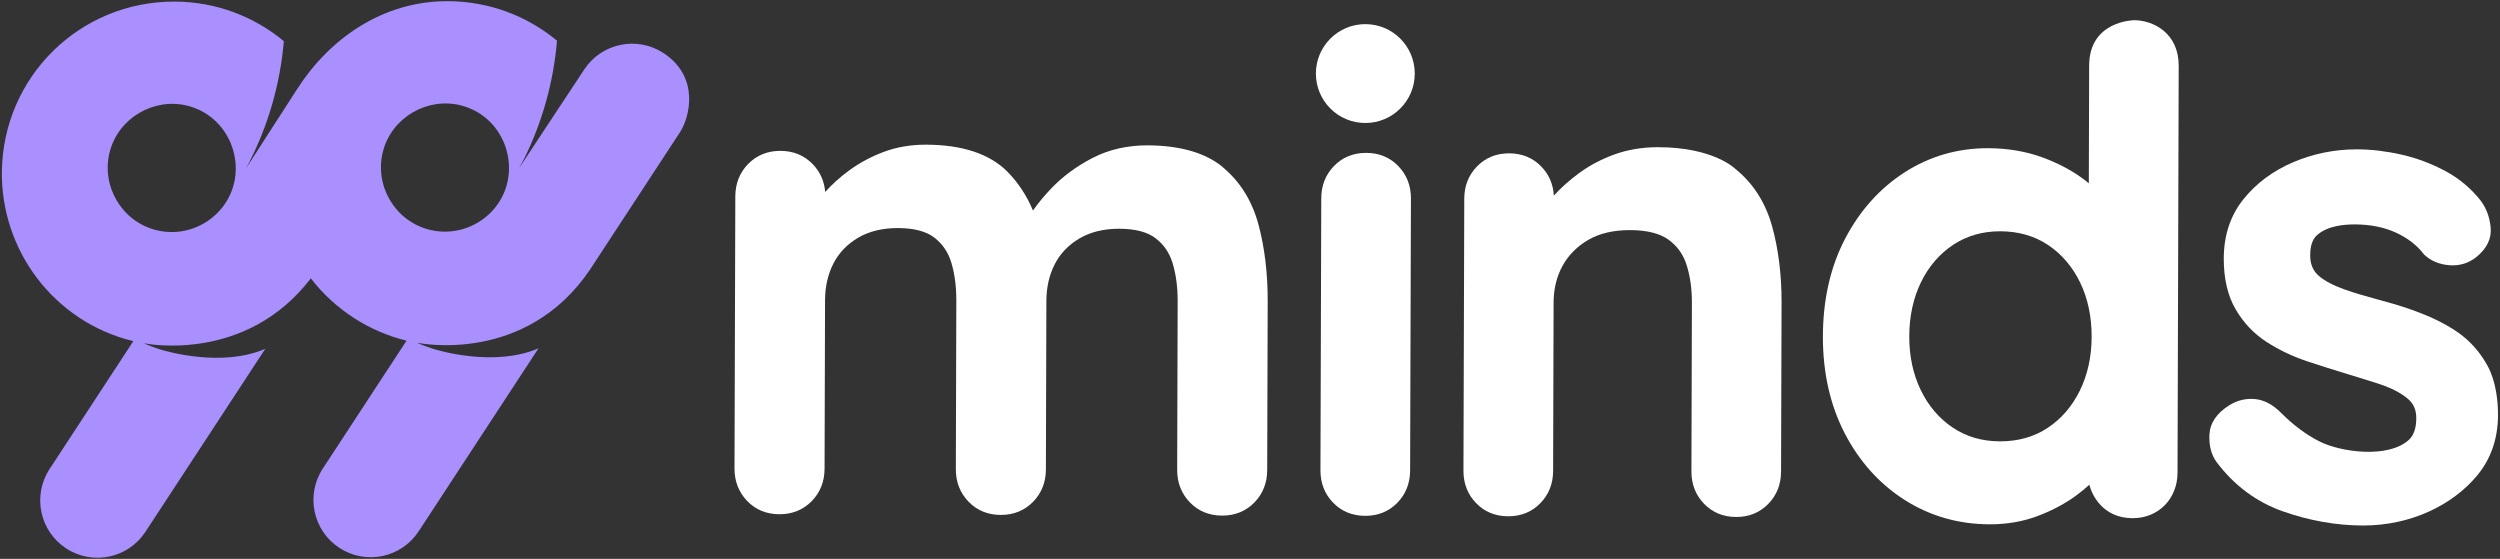
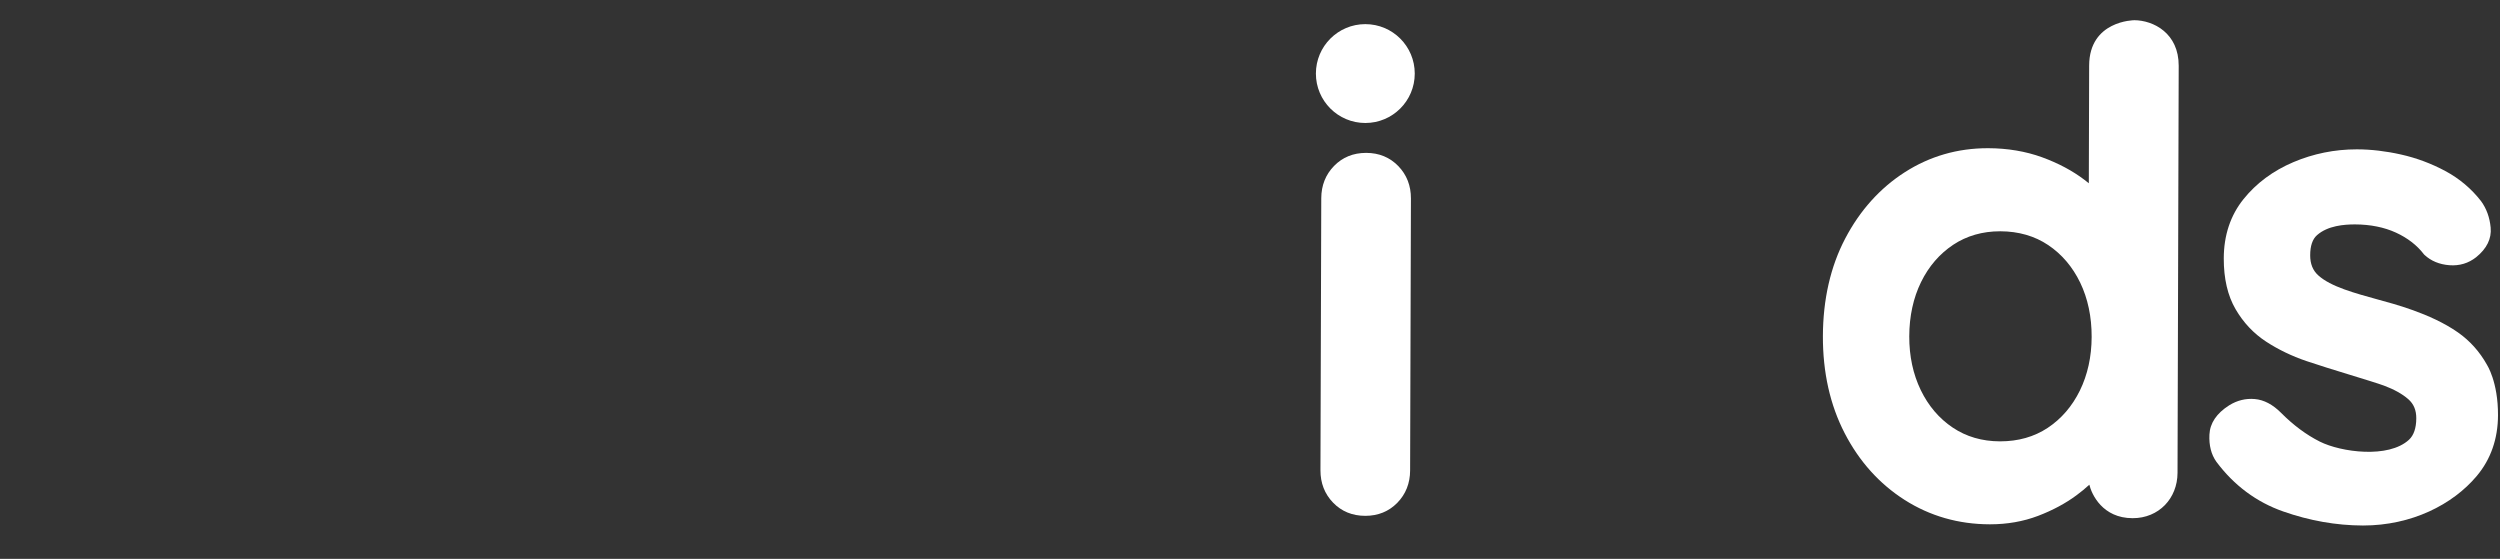
<svg xmlns="http://www.w3.org/2000/svg" fill="none" height="186" viewBox="0 0 832 186" width="832">
  <rect x="0" y="0" width="832" height="186" fill="#333333" stroke="none" />
-   <path d="m220.8 17.651c-8.76-5.73-20.48-3.32-26.29 5.36l-21.77 32.96c.62-1.1 1.22-2.21 1.79-3.33 5.89-11.97 9.67-25.17 10.84-39.11-9.91-8.2-22.63-13.14-36.5-13.14-21.46 0-39.18 12.39-49.99 29.27-3.18 4.96-14.93 23.14-16.81 26.06-.12.19-.2.31-.24.36.39-.7.77-1.41 1.14-2.11 6.25-12.27 10.26-25.87 11.5-40.27-9.9-8.21-22.62-13.16-36.48-13.17-31.4-.02-56.8 24.89-57.36 56.27-.47 26.25 17.17 50.29 43.74 56.74l-27.87 42.56c-5.77 8.81-3.31 20.63 5.5 26.4s20.63 3.31 26.4-5.51l39.85-60.85h-.1c-14.32 6.14-32.63.89-35.35 0-.64-.21-3.8-1.33-4.83-1.86-.02 0-.03-.02-.05-.03.92.17 33.86 6.68 55.52-21.61 8.32 10.77 19.84 17.82 31.86 20.73l-27.87 42.56c-5.77 8.81-3.31 20.63 5.5 26.4 8.81 5.76 20.63 3.31 26.4-5.51l39.85-60.85h-.1c-14.32 6.14-32.63.89-35.35 0-.64-.21-3.8-1.34-4.83-1.86-.02 0-.03-.02-.05-.03.87.16 36.08 7.31 57.5-24.35l29.94-45.72c3.19-4.84 6.75-18.33-5.49-26.36zm-148.48 53.26c-5.03 5.04-12.61 7.58-20.23 5.7-11.65-2.87-18.45-14.75-15.59-26.01 2.9-11.39 14.73-18.14 25.75-15.45 15.96 3.91 21.71 24.08 10.07 35.76zm91.21-.41c-5.03 5.22-12.74 7.88-20.51 5.98-11.65-2.87-18.45-14.75-15.59-26.01 2.89-11.39 14.73-18.14 25.75-15.45 15.96 3.9 21.54 23.85 10.35 35.48z" fill="#aa8fff" />
  <g fill="#fff">
-     <path d="m406.989 55.66h.02c-5.78-4.8-14.23-7.25-25.15-7.29-6.68 0-12.85 1.39-18.28 4.21-5.35 2.77-9.99 6.2-13.78 10.19-2.38 2.51-4.39 4.95-6.02 7.3-2.06-4.92-4.88-9.23-8.43-12.85-5.87-5.97-15.01-9.03-27.14-9.07h-.14c-4.97 0-9.65.8-13.89 2.38s-8.15 3.68-11.64 6.24c-3.02 2.22-5.67 4.61-7.91 7.13-.3-3.6-1.69-6.71-4.15-9.27-2.83-2.92-6.43-4.41-10.73-4.42h-.06c-4.27 0-7.87 1.47-10.7 4.36-2.82 2.89-4.26 6.52-4.27 10.79l-.27 90.53c-.02 4.28 1.41 7.91 4.21 10.83 2.82 2.92 6.42 4.41 10.73 4.42h.06c4.27 0 7.87-1.47 10.7-4.36 2.82-2.89 4.26-6.52 4.27-10.79l.16-56.12c.02-4.51.96-8.62 2.8-12.2 1.81-3.53 4.58-6.41 8.21-8.55s8.08-3.22 13.22-3.22h.1c5.26.02 9.31 1.08 12.03 3.17 2.77 2.13 4.63 4.88 5.69 8.41 1.1 3.69 1.65 7.91 1.64 12.52l-.16 56.12c-.02 4.28 1.41 7.92 4.21 10.83 2.82 2.92 6.42 4.41 10.73 4.42h.06c4.27 0 7.87-1.47 10.7-4.36 2.82-2.89 4.26-6.52 4.27-10.79l.16-56.12c.02-4.51.96-8.62 2.8-12.2 1.81-3.53 4.58-6.41 8.21-8.55 3.65-2.14 8.13-3.25 13.32-3.22 5.26.02 9.31 1.08 12.03 3.17 2.77 2.13 4.63 4.88 5.69 8.41 1.1 3.69 1.65 7.91 1.64 12.52l-.16 56.12c-.02 4.28 1.41 7.92 4.21 10.83 2.82 2.92 6.42 4.41 10.73 4.42h.06c4.26 0 7.87-1.47 10.69-4.36s4.26-6.52 4.27-10.79l.16-56.12c.03-9.32-1-17.93-3.06-25.58-2.12-7.87-6.1-14.28-11.83-19.05z" />
    <path d="m454.679 50.881h-.06c-4.25 0-7.83 1.46-10.64 4.34-2.81 2.87-4.24 6.49-4.26 10.74l-.27 90.53c-.02 4.26 1.4 7.89 4.19 10.78 2.8 2.91 6.4 4.39 10.68 4.4h.06c4.25 0 7.83-1.46 10.65-4.34 2.81-2.88 4.24-6.5 4.26-10.74l.27-90.53c.02-4.25-1.4-7.88-4.19-10.78-2.82-2.91-6.41-4.4-10.69-4.4z" />
-     <path d="m577.571 56.25s-7.15-7.26-25.75-7.26h-.13c-5.09 0-9.9.8-14.27 2.36-4.38 1.57-8.36 3.67-11.87 6.24-3.17 2.33-6.01 4.85-8.43 7.51-.22-3.77-1.61-7.02-4.17-9.67-2.81-2.91-6.41-4.38-10.68-4.4h-.06c-4.25 0-7.83 1.46-10.64 4.34-2.81 2.87-4.25 6.49-4.26 10.74l-.27 90.53c-.02 4.26 1.4 7.89 4.19 10.78 2.8 2.91 6.4 4.39 10.68 4.4h.06c4.25 0 7.83-1.46 10.65-4.34 2.8-2.88 4.25-6.49 4.26-10.74l.16-56.12c.02-4.51 1.02-8.6 3-12.19 1.97-3.56 4.85-6.46 8.57-8.62 3.71-2.14 8.36-3.23 13.81-3.23h.12c5.58.02 9.87 1.1 12.77 3.21 2.92 2.13 4.9 4.91 6.01 8.45 1.17 3.69 1.76 7.91 1.75 12.51l-.16 56.12c-.02 4.26 1.4 7.89 4.19 10.78 2.81 2.91 6.4 4.39 10.68 4.4h.06c4.25 0 7.83-1.46 10.64-4.34s4.24-6.49 4.26-10.74l.17-56.12c.03-9.32-1.04-17.93-3.16-25.58-2.19-7.85-6.28-14.25-12.15-19.01h-.03z" />
    <path d="m710.231 6.731c.01 0-14.91.09-14.96 15.07l-.11 39.19c-.47-.39-.96-.76-1.45-1.14-3.99-3.03-8.75-5.56-14.13-7.52-5.43-1.97-11.46-2.99-17.92-3.01h-.16c-10.03 0-19.3 2.69-27.56 7.98-8.28 5.3-14.96 12.73-19.86 22.09-4.89 9.33-7.38 20.25-7.42 32.47-.04 12.07 2.4 22.94 7.23 32.28 4.84 9.39 11.55 16.86 19.95 22.22 8.42 5.37 17.94 8.11 28.32 8.13h.15c5.68 0 11.04-.94 15.94-2.8 4.89-1.86 9.19-4.18 12.83-6.88 1.55-1.14 2.97-2.32 4.25-3.5.77 3.19 4.37 11.13 14.4 11.14h.05c8.66 0 14.87-6.56 14.9-15.08l.39-135.47c.04-10.77-8.3-15.15-14.86-15.18zm-18.05 123.25c-2.57 5.23-6.17 9.41-10.72 12.42-4.49 2.97-9.8 4.48-15.82 4.48h-.1c-5.91-.02-11.18-1.56-15.67-4.58-4.53-3.03-8.11-7.24-10.65-12.49-2.55-5.29-3.84-11.29-3.82-17.87.02-6.71 1.34-12.79 3.92-18.06 2.56-5.23 6.17-9.41 10.72-12.43 4.49-2.97 9.74-4.48 15.59-4.48h.1c6.04.02 11.39 1.56 15.9 4.58 4.52 3.03 8.11 7.24 10.65 12.49 2.55 5.3 3.84 11.39 3.82 18.1-.02 6.56-1.34 12.57-3.92 17.84z" />
    <path d="m827.671 121.411c-2.45-4.39-5.71-8.02-9.7-10.81-9.17-6.41-21.79-9.58-26.36-10.85-7.95-2.2-15.93-4.33-20.09-8.11-1.82-1.64-2.7-3.84-2.69-6.7 0-3.11.77-5.36 2.27-6.68 3.59-3.18 9.06-3.58 12.65-3.58 5.12.02 9.7.94 13.61 2.73 3.88 1.78 7 4.19 9.29 7.18l.2.22c2.18 2.03 4.97 3.19 8.29 3.45 3.36.26 6.36-.64 8.92-2.66 3.54-2.86 5.17-6.17 4.83-9.85-.31-3.38-1.38-6.33-3.19-8.81-3.2-4.13-7.21-7.51-11.92-10.04-4.64-2.48-9.58-4.33-14.68-5.47-5.06-1.14-9.99-1.72-14.63-1.73h-.17c-7.31 0-14.39 1.43-21.04 4.25-6.76 2.86-12.35 7.01-16.61 12.31-4.35 5.4-6.56 12.03-6.58 19.72-.02 6.72 1.3 12.4 3.92 16.9 2.59 4.47 6.02 8.1 10.17 10.81 4.04 2.64 8.55 4.81 13.42 6.47 7.73 2.64 21.93 6.74 25.8 8.17 3.36 1.25 6.09 2.76 8.1 4.52 1.8 1.57 2.67 3.64 2.66 6.35-.01 3.27-.84 5.67-2.42 7.14-6.84 6.32-22.66 4.15-29.69.62-4.48-2.25-8.82-5.47-12.89-9.57-2.77-2.78-5.71-4.33-8.75-4.59-3.01-.26-5.88.44-8.55 2.11-4.15 2.64-6.36 5.91-6.54 9.71-.18 3.6.59 6.63 2.3 9.04 5.87 7.87 13.36 13.45 22.27 16.56 8.76 3.08 17.65 4.64 26.42 4.67h.16c16.08 0 29.8-6.91 37.85-16.52 4.65-5.55 7.01-12.34 7.04-20.17.04-11.17-3.68-16.79-3.68-16.79z" />
    <path d="m454.38 8.031c-9.09 0-16.45 7.37-16.45 16.45s7.36 16.45 16.45 16.45 16.45-7.36 16.45-16.45-7.36-16.45-16.45-16.45z" />
  </g>
</svg>